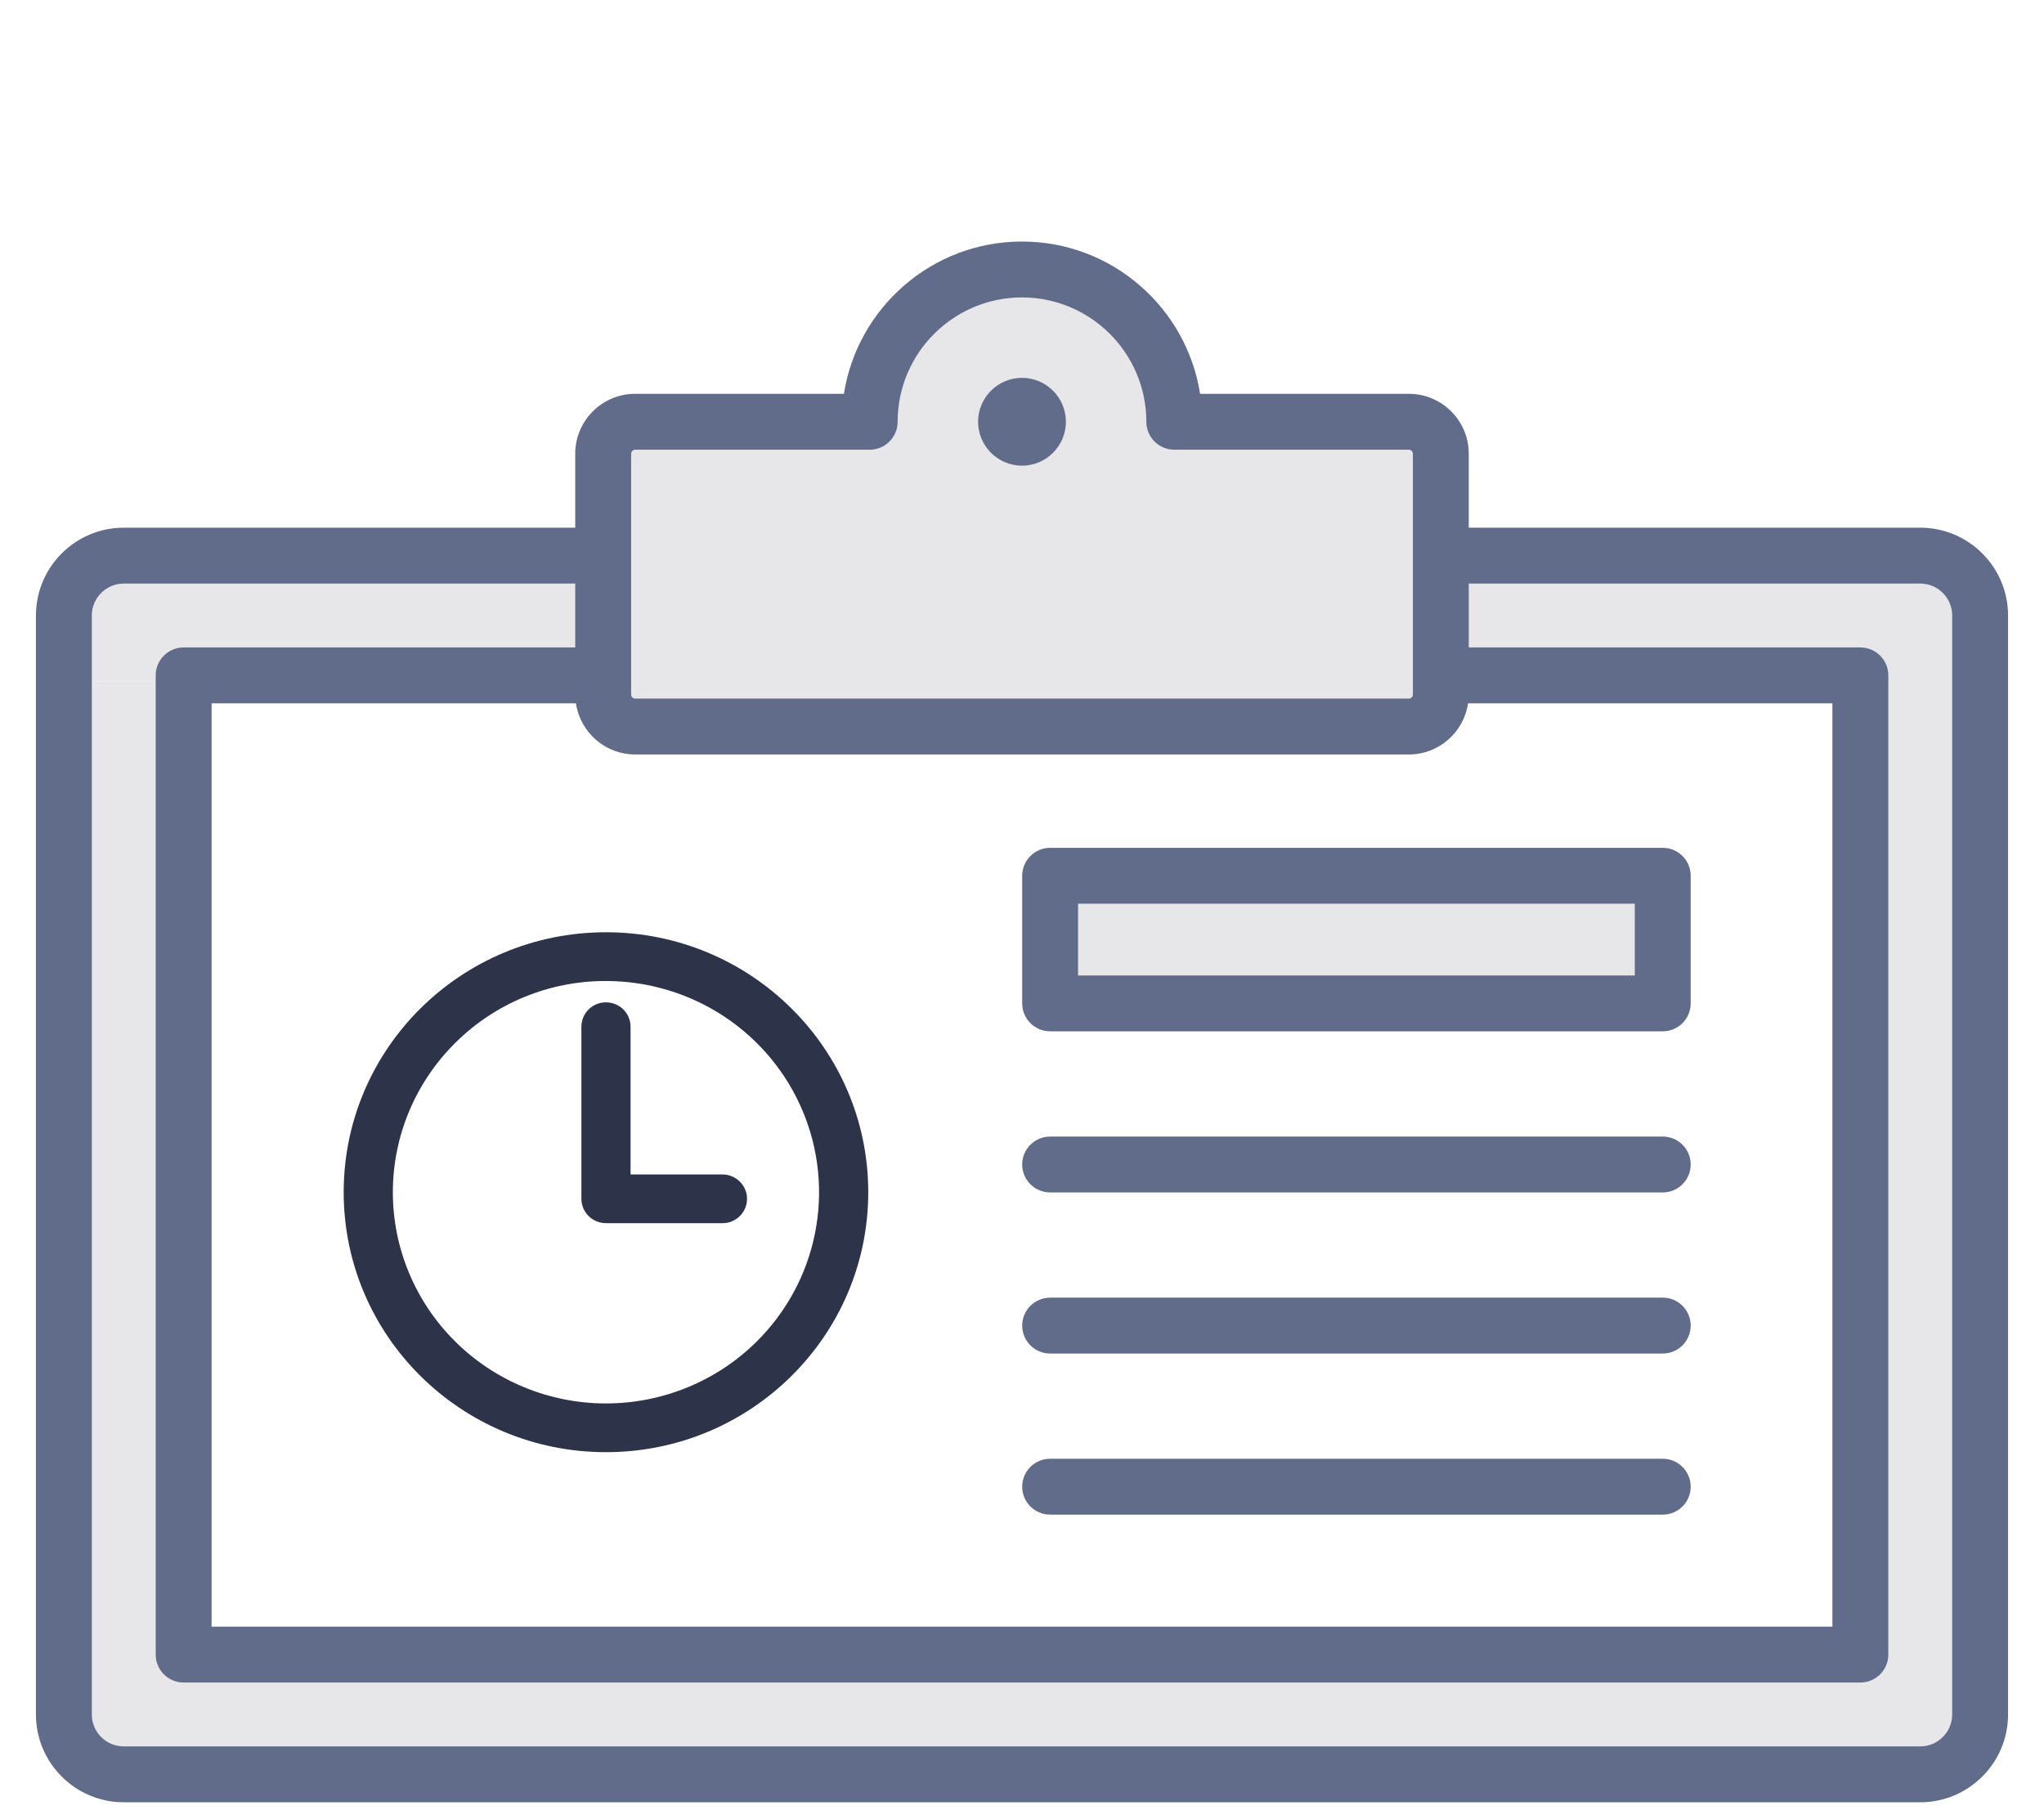
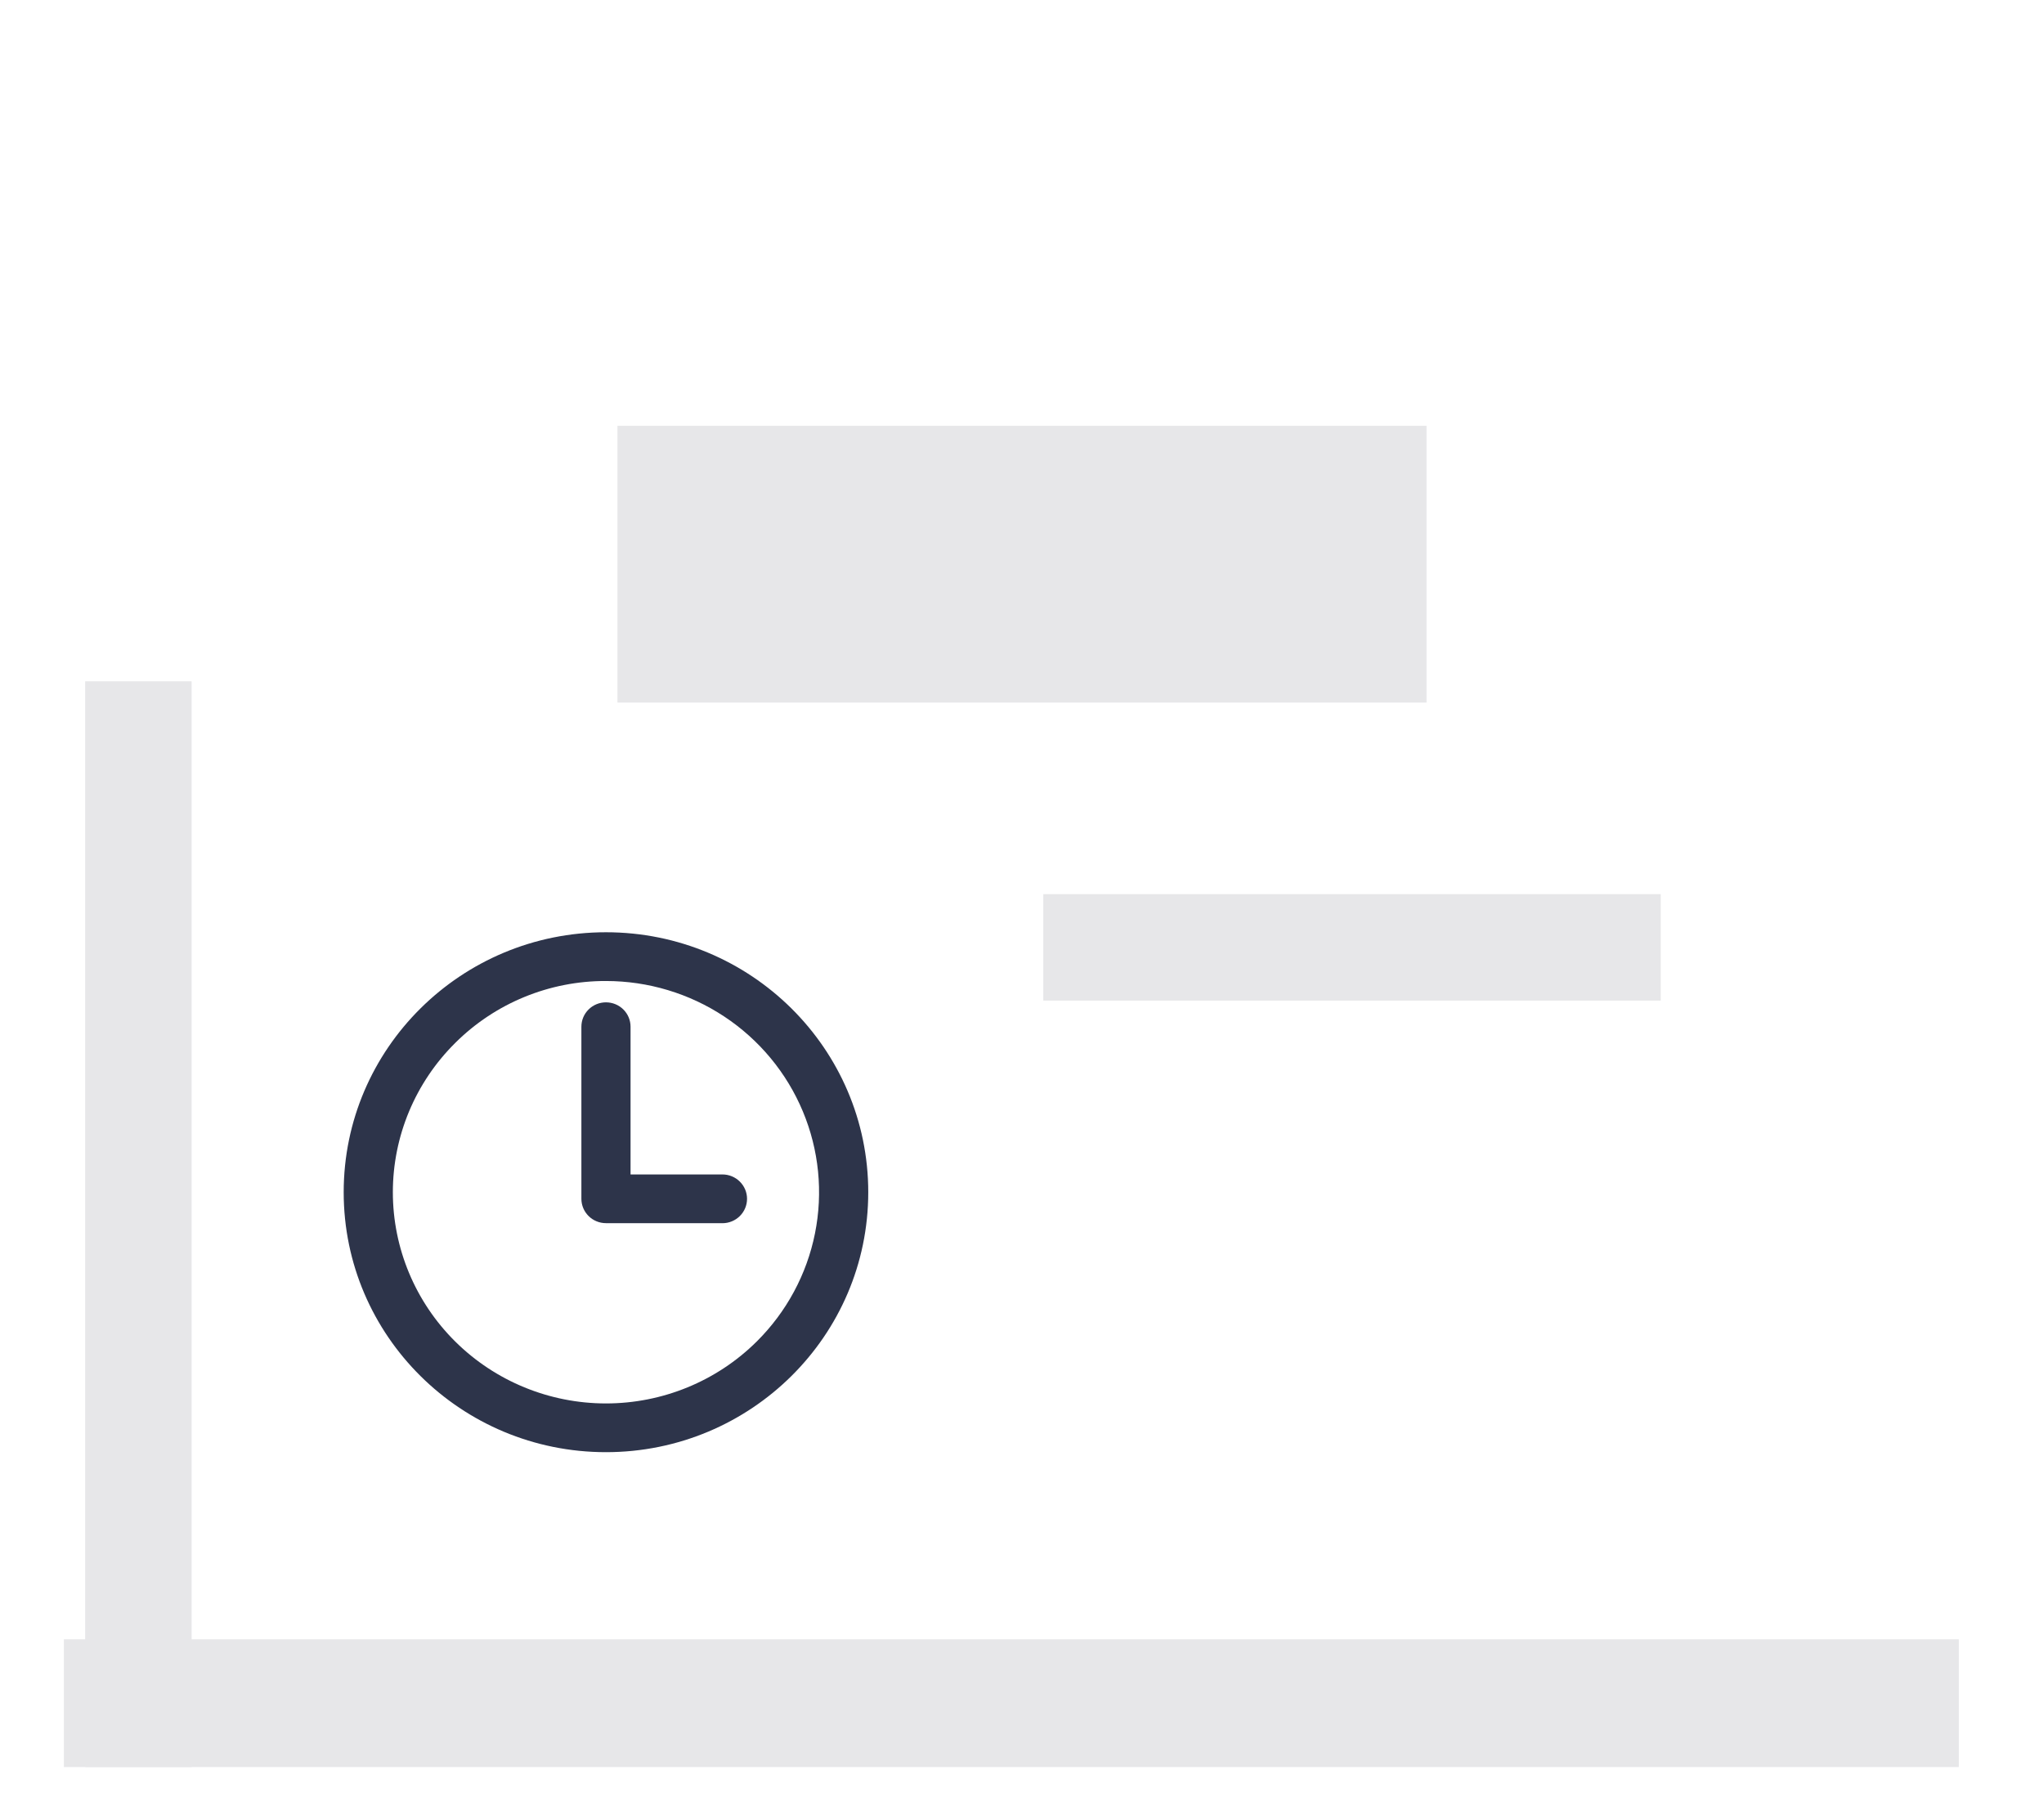
<svg xmlns="http://www.w3.org/2000/svg" width="96" height="85" viewBox="0 0 96 85" fill="none">
  <rect x="29" y="20" width="38" height="13" fill="#E7E7E9" />
  <rect x="49" y="42" width="29" height="5" fill="#E7E7E9" />
-   <rect x="4" y="26" width="88" height="6" fill="#E7E7E9" />
  <rect x="3" y="77" width="89" height="6" fill="#E7E7E9" />
  <rect width="51" height="5" transform="matrix(-4.37114e-08 1 1 4.37114e-08 4 32)" fill="#E7E7E9" />
-   <rect width="54" height="5" transform="matrix(-4.37114e-08 1 1 4.37114e-08 88 28)" fill="#E7E7E9" />
-   <ellipse cx="48" cy="19.5" rx="7" ry="6.5" fill="#E7E7E9" />
-   <path fill-rule="evenodd" clip-rule="evenodd" d="M68.983 24.786H90.188C92.462 24.786 94.312 26.637 94.312 28.911V80.53C94.312 82.805 92.462 84.655 90.188 84.655H5.812C3.538 84.655 1.688 82.805 1.688 80.53V28.911C1.688 26.637 3.538 24.786 5.812 24.786H27.017V21.311C27.017 19.76 28.279 18.498 29.829 18.498H39.636C40.269 14.451 43.778 11.345 48 11.345C52.222 11.345 55.731 14.451 56.364 18.498H66.171C67.721 18.498 68.983 19.76 68.983 21.311V24.786ZM29.83 35.438C28.418 35.438 27.25 34.393 27.05 33.036H9.938V76.405H86.062V33.036H68.95C68.75 34.393 67.582 35.438 66.171 35.438H29.83ZM29.829 21.123C29.728 21.123 29.642 21.209 29.642 21.311V32.626C29.642 32.728 29.728 32.813 29.829 32.813H66.17C66.272 32.813 66.358 32.728 66.358 32.626V21.311C66.358 21.209 66.272 21.123 66.17 21.123H55.153C54.428 21.123 53.84 20.535 53.84 19.811C53.84 16.59 51.22 13.97 48 13.97C44.779 13.97 42.159 16.59 42.159 19.811C42.159 20.535 41.572 21.123 40.847 21.123H29.829ZM90.188 82.03C91.015 82.03 91.688 81.357 91.688 80.53V28.911C91.688 28.084 91.015 27.411 90.188 27.411H68.983V30.411H87.375C88.1 30.411 88.688 30.999 88.688 31.724V77.718C88.688 78.442 88.1 79.03 87.375 79.03H8.625C7.9 79.03 7.312 78.442 7.312 77.718V31.724C7.312 30.999 7.9 30.411 8.625 30.411H27.017V27.411H5.812C4.985 27.411 4.312 28.084 4.312 28.911V80.53C4.312 81.357 4.985 82.03 5.812 82.03H90.188ZM49.322 53.385C48.597 53.385 48.009 53.972 48.009 54.697C48.009 55.422 48.597 56.01 49.322 56.01H78.094C78.819 56.01 79.406 55.422 79.406 54.697C79.406 53.972 78.819 53.385 78.094 53.385H49.322ZM49.322 60.952C48.597 60.952 48.009 61.54 48.009 62.264C48.009 62.989 48.597 63.577 49.322 63.577H78.094C78.819 63.577 79.406 62.989 79.406 62.264C79.406 61.54 78.819 60.952 78.094 60.952H49.322ZM49.322 68.519C48.597 68.519 48.009 69.107 48.009 69.832C48.009 70.557 48.597 71.144 49.322 71.144H78.094C78.819 71.144 79.406 70.557 79.406 69.832C79.406 69.107 78.819 68.519 78.094 68.519H49.322ZM48 17.748C46.864 17.748 45.938 18.674 45.938 19.811C45.938 20.947 46.864 21.873 48 21.873C49.136 21.873 50.062 20.947 50.062 19.811C50.062 18.674 49.136 17.748 48 17.748ZM78.094 48.442H49.322C48.597 48.442 48.009 47.855 48.009 47.13V41.135C48.009 40.41 48.597 39.823 49.322 39.823H78.094C78.819 39.823 79.406 40.41 79.406 41.135V47.13C79.406 47.855 78.819 48.442 78.094 48.442ZM76.781 42.448H50.634V45.818H76.781V42.448Z" fill="#616C8A" />
  <path d="M28.46 46.079C30.44 46.079 32.375 46.661 34.021 47.751C35.667 48.841 36.95 50.391 37.707 52.203C38.465 54.016 38.663 56.011 38.277 57.935C37.891 59.86 36.937 61.628 35.538 63.015C33.661 64.876 31.115 65.921 28.46 65.921C25.806 65.921 23.26 64.876 21.383 63.015C19.506 61.155 18.451 58.631 18.451 56C18.451 53.369 19.506 50.845 21.383 48.985C22.31 48.061 23.413 47.328 24.628 46.829C25.843 46.33 27.145 46.075 28.46 46.079ZM28.46 43.789C21.657 43.789 16.142 49.257 16.142 56C16.142 62.743 21.657 68.21 28.46 68.21C35.263 68.21 40.779 62.743 40.779 56C40.779 49.257 35.263 43.789 28.46 43.789V43.789Z" fill="#2D344A" />
  <path d="M33.931 57.453H28.46C28.154 57.453 27.86 57.333 27.644 57.118C27.427 56.903 27.306 56.612 27.306 56.309V48.225C27.306 47.922 27.427 47.63 27.644 47.416C27.86 47.201 28.154 47.081 28.46 47.081C28.767 47.081 29.061 47.201 29.277 47.416C29.494 47.63 29.615 47.922 29.615 48.225V55.165H33.931C34.237 55.165 34.531 55.286 34.747 55.501C34.964 55.715 35.086 56.006 35.086 56.31C35.086 56.614 34.964 56.905 34.747 57.12C34.531 57.334 34.237 57.455 33.931 57.455V57.453Z" fill="#2D344A" />
</svg>